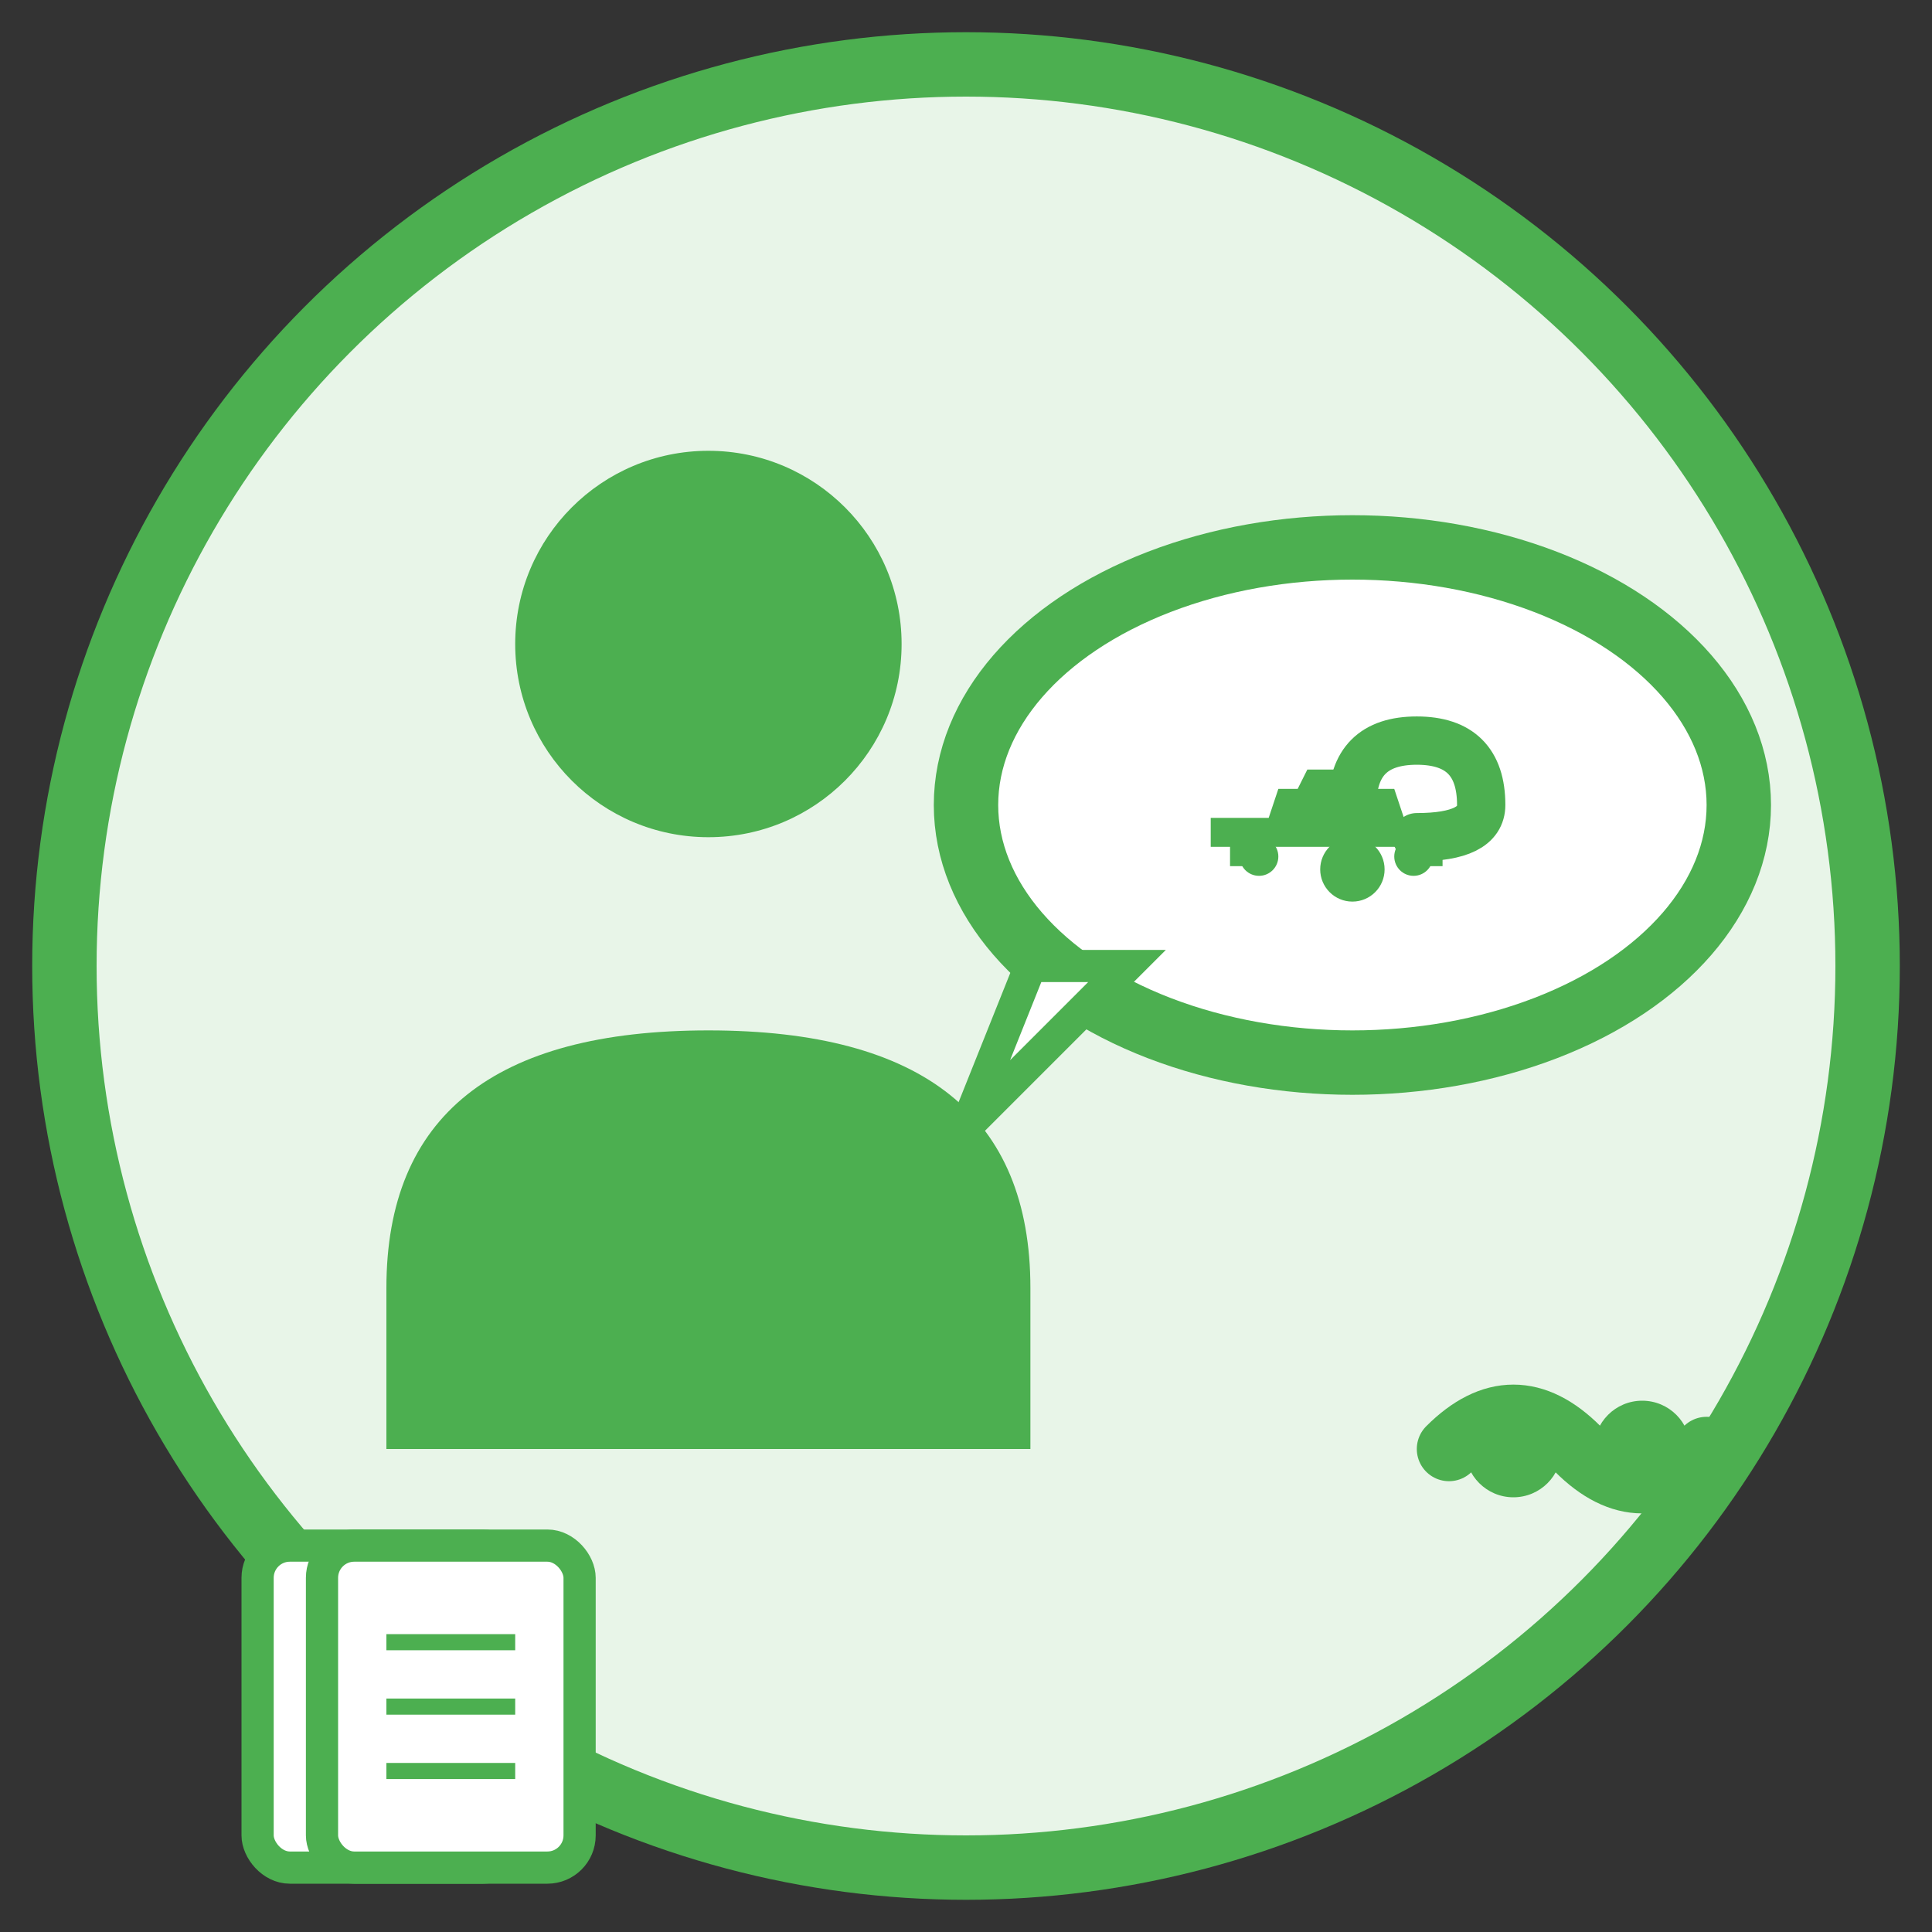
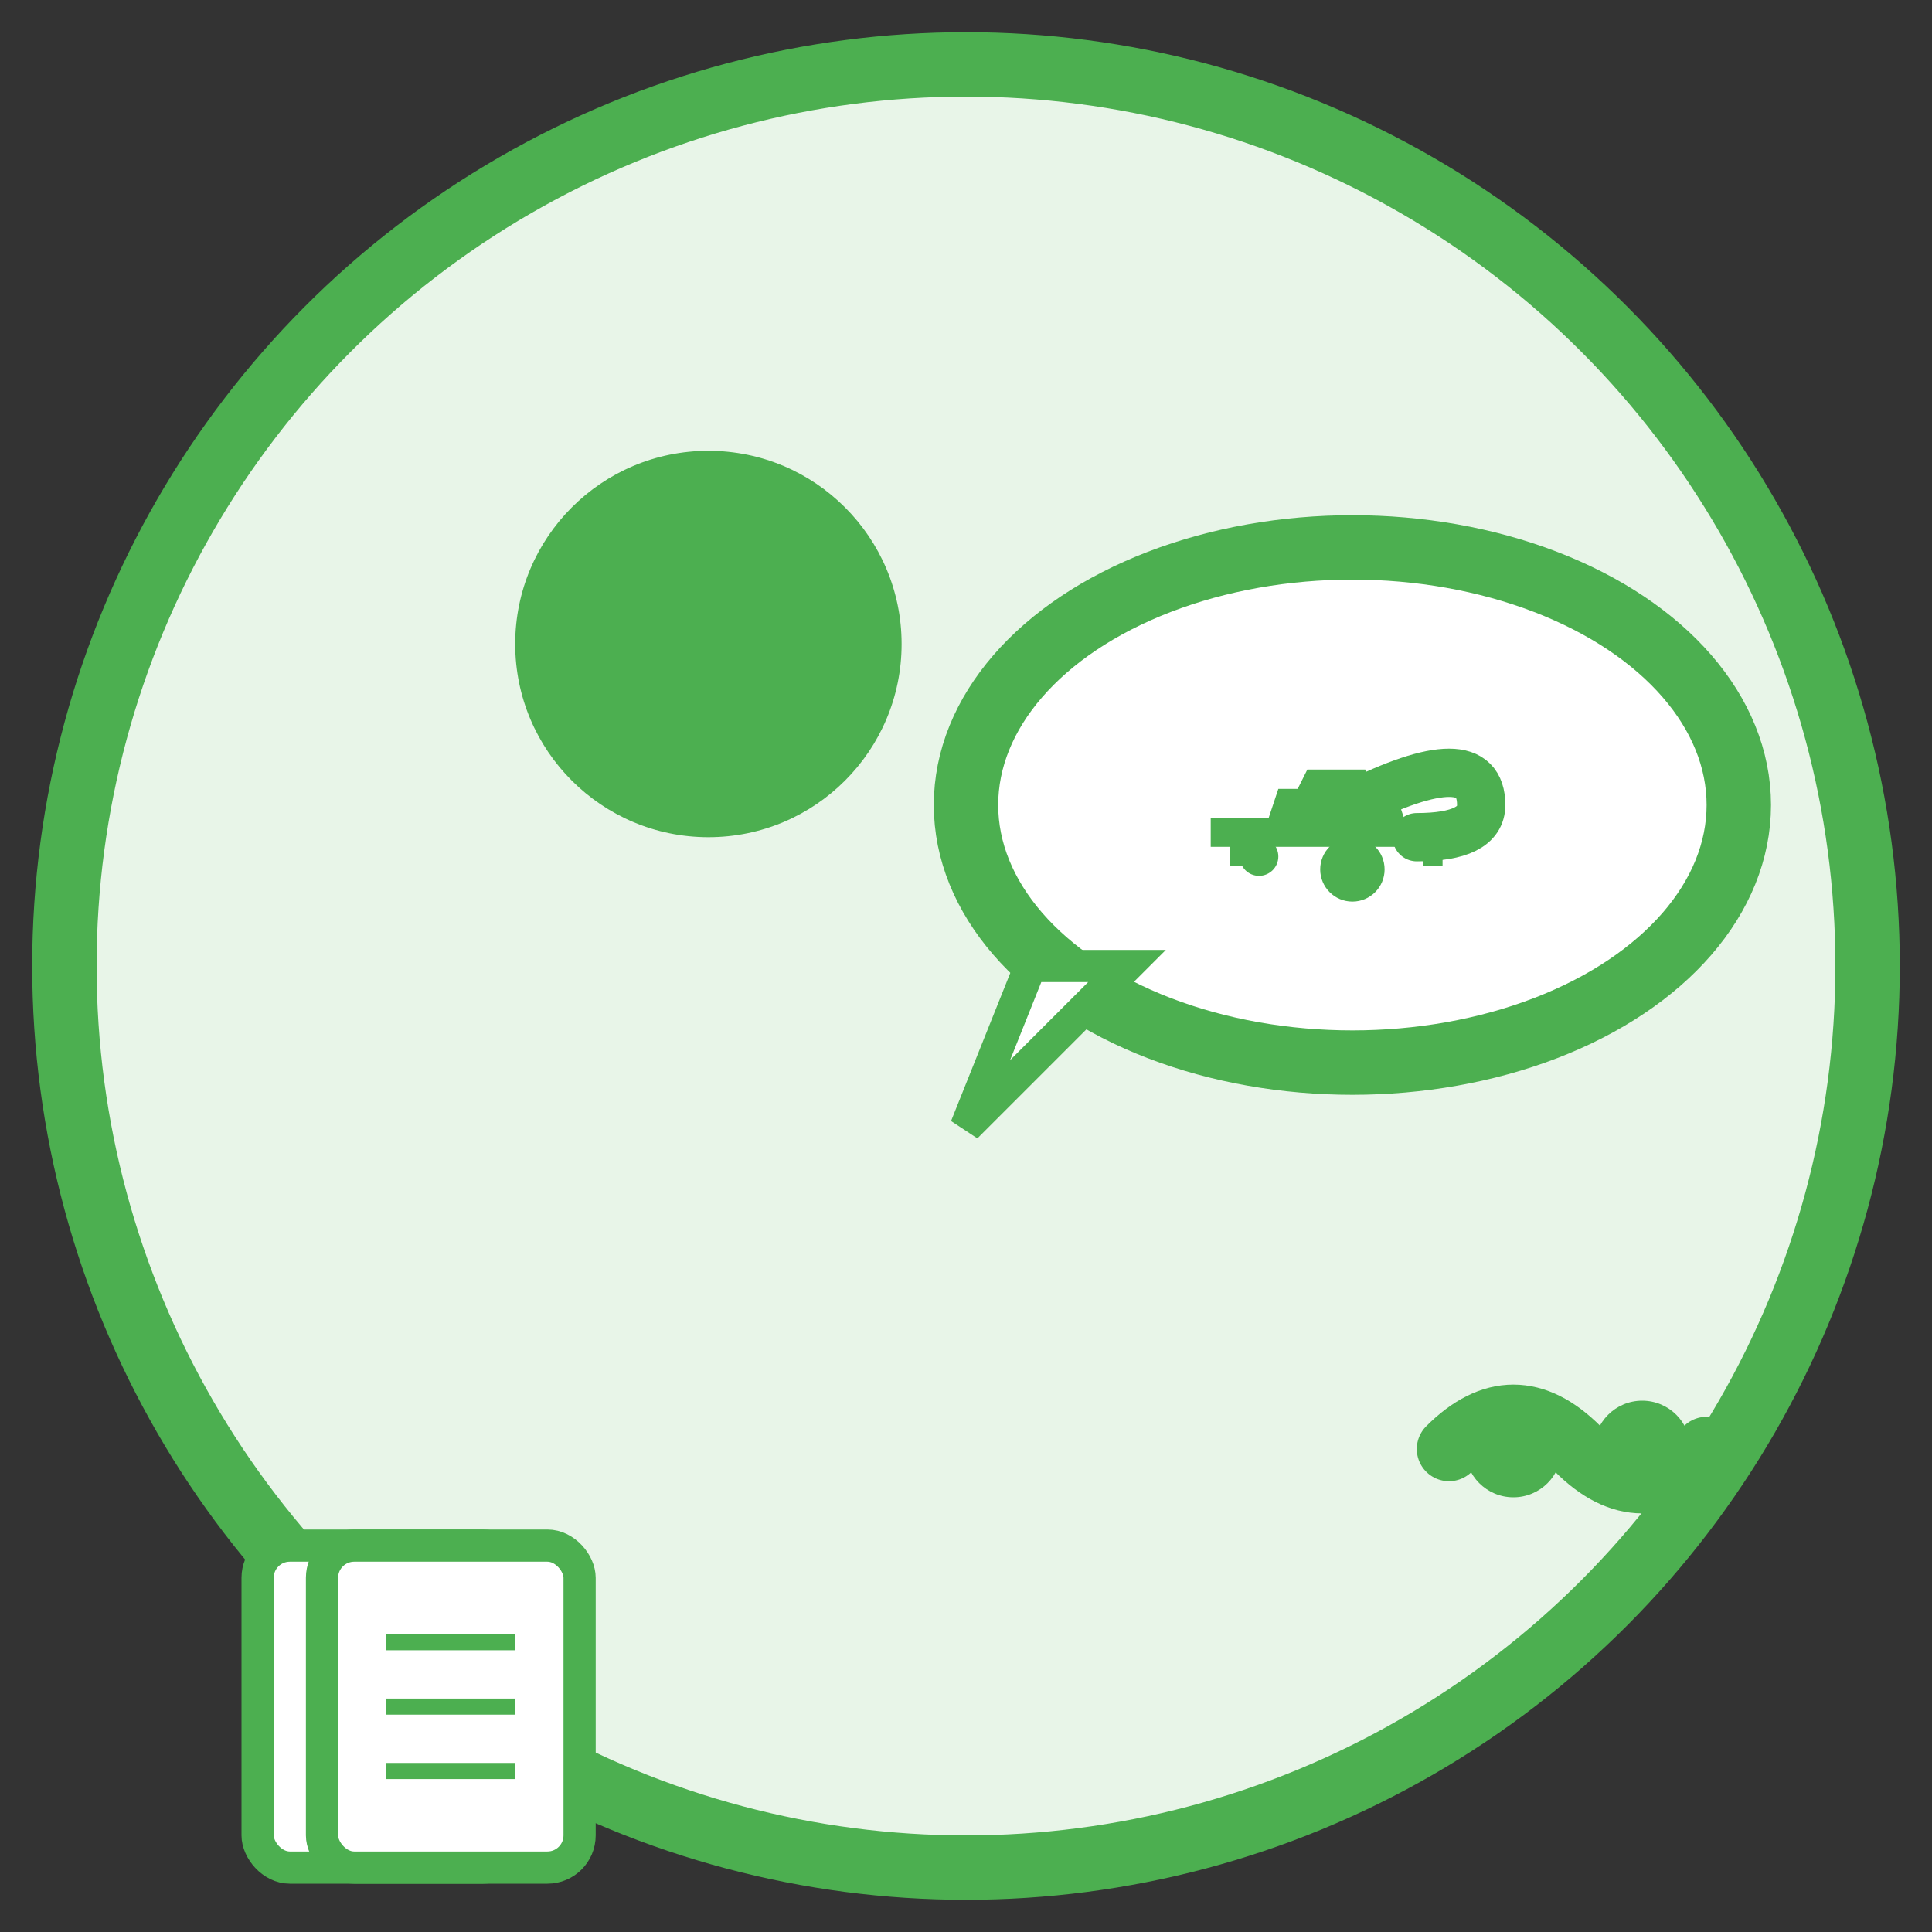
<svg xmlns="http://www.w3.org/2000/svg" width="60" height="60" viewBox="0 0 60 60" fill="none">
  <rect x="0" y="0" width="60" height="60" fill="#333333" stroke="none" />
  <circle cx="30" cy="30" r="28" fill="#e8f5e8" stroke="#4caf50" stroke-width="2" />
  <circle cx="22" cy="20" r="6" fill="#4caf50" />
-   <path d="M12 40 Q12 32 22 32 Q32 32 32 40 L32 45 L12 45 Z" fill="#4caf50" />
  <ellipse cx="42" cy="25" rx="12" ry="8" fill="white" stroke="#4caf50" stroke-width="2" />
  <path d="M35 30 L30 35 L32 30 Z" fill="white" stroke="#4caf50" stroke-width="1" />
  <g transform="translate(37, 20) scale(0.3)">
    <path d="M2 18 L8 18 L9 15 L11 15 L12 13 L18 13 L19 15 L21 15 L22 18 L28 18 L28 21 L26 21 L26 23 L24 23 L24 21 L6 21 L6 23 L4 23 L4 21 L2 21 Z" fill="#4caf50" />
    <circle cx="7" cy="22" r="2" fill="#4caf50" />
-     <circle cx="23" cy="22" r="2" fill="#4caf50" />
  </g>
  <g transform="translate(40, 21)">
    <circle cx="2" cy="6" r="1" fill="#4caf50" />
-     <path d="M2 4 Q2 2 4 2 Q6 2 6 4 Q6 5 4 5" stroke="#4caf50" stroke-width="1.5" stroke-linecap="round" fill="none" />
+     <path d="M2 4 Q6 2 6 4 Q6 5 4 5" stroke="#4caf50" stroke-width="1.5" stroke-linecap="round" fill="none" />
  </g>
  <g transform="translate(8, 48)">
    <rect x="0" y="0" width="8" height="10" rx="1" fill="white" stroke="#4caf50" stroke-width="1" />
    <rect x="2" y="0" width="8" height="10" rx="1" fill="white" stroke="#4caf50" stroke-width="1" />
    <line x1="4" y1="3" x2="8" y2="3" stroke="#4caf50" stroke-width="0.5" />
    <line x1="4" y1="5" x2="8" y2="5" stroke="#4caf50" stroke-width="0.5" />
    <line x1="4" y1="7" x2="8" y2="7" stroke="#4caf50" stroke-width="0.5" />
  </g>
  <g transform="translate(45, 40)">
    <path d="M0 5 Q2 3 4 5 Q6 7 8 5" stroke="#4caf50" stroke-width="2" stroke-linecap="round" fill="none" />
    <circle cx="2" cy="5" r="1.5" fill="#4caf50" />
    <circle cx="6" cy="5" r="1.5" fill="#4caf50" />
  </g>
</svg>